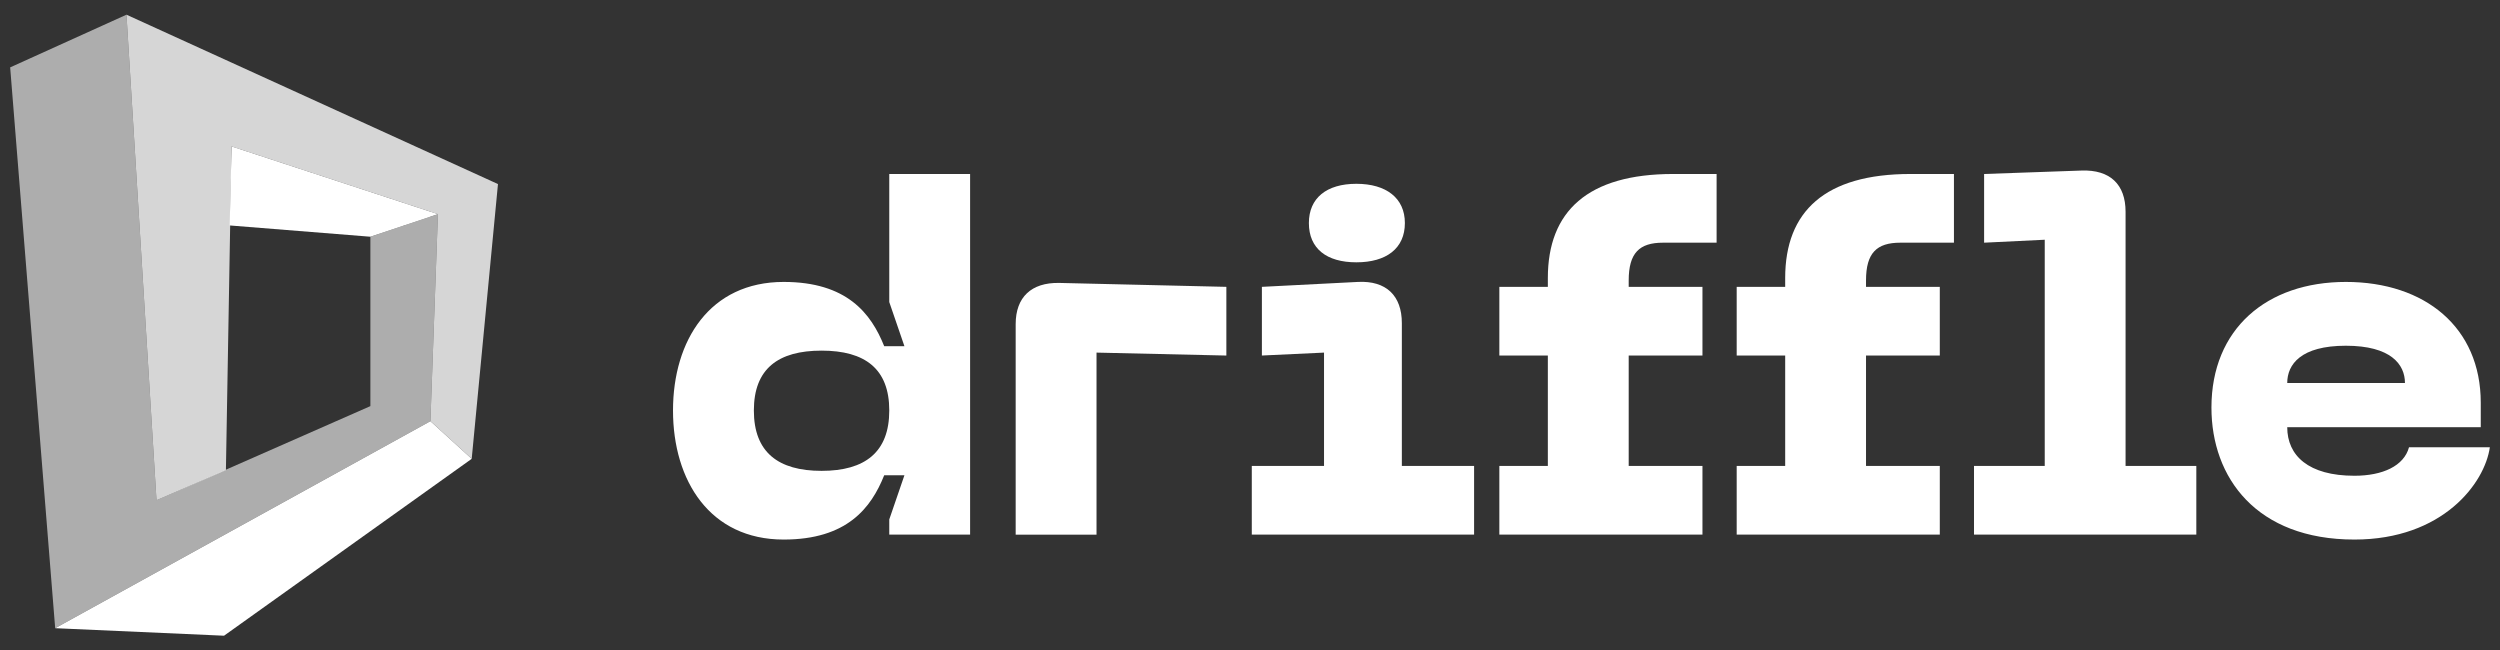
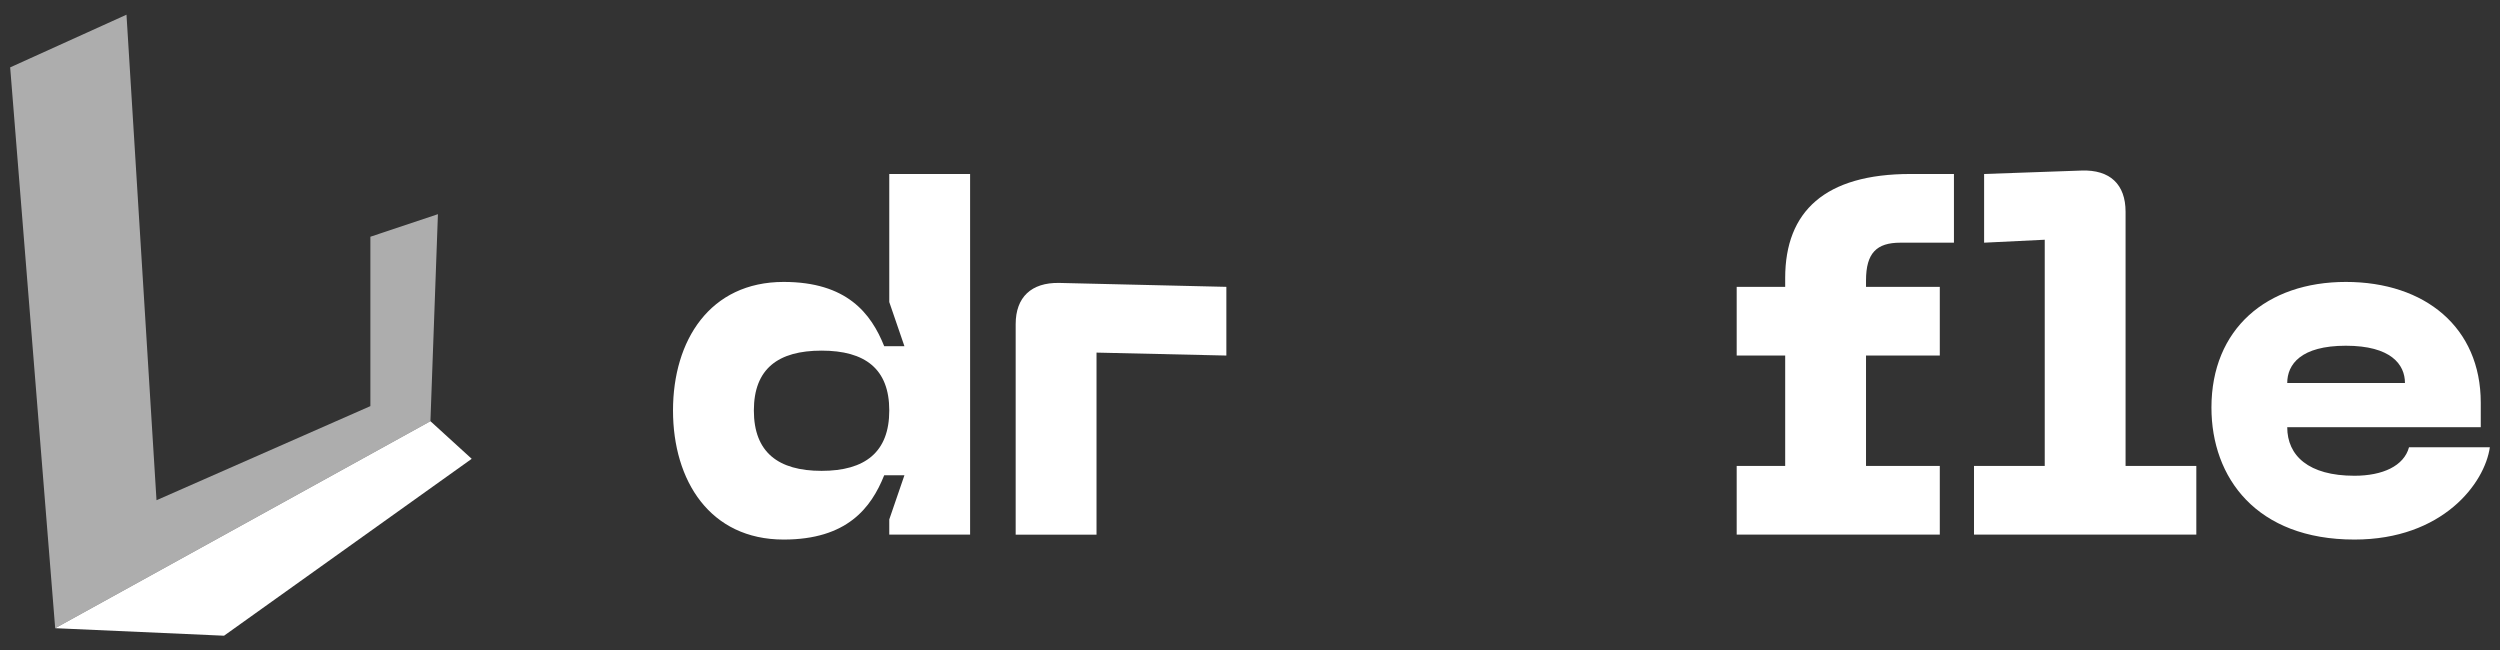
<svg xmlns="http://www.w3.org/2000/svg" width="123" height="32" viewBox="0 0 123 32" fill="none">
  <rect x="0" y="0" width="123" height="32" fill="#333333" stroke="none" />
-   <path d="M21.547 10.536L11.393 7.203L11.3 11.092L18.223 11.647L21.547 10.536Z" fill="white" />
  <path d="M21.177 20.722L2.715 30.907L11.023 31.277L23.208 22.574L21.177 20.722Z" fill="white" />
-   <path d="M24.5 9.056L6.223 0.723L7.7 24.611L11.115 23.129L11.392 7.204L21.546 10.537L21.177 20.722L23.208 22.574L24.5 9.056Z" fill="white" fill-opacity="0.8" />
  <path d="M6.223 0.723L0.5 3.315L2.715 30.907L21.177 20.722L21.546 10.537L18.223 11.648V19.981L7.7 24.611L6.223 0.723Z" fill="white" fill-opacity="0.6" />
  <path d="M47.729 26.304V8.56H43.752V14.861L44.498 17.034H43.503C42.857 15.416 41.664 13.871 38.556 13.871C34.927 13.871 33.112 16.744 33.112 20.196C33.112 23.649 34.927 26.546 38.556 26.546C41.664 26.546 42.857 25.001 43.503 23.383H44.498L43.752 25.556V26.304H47.729ZM43.752 20.196C43.752 22.248 42.559 23.166 40.421 23.166C38.283 23.166 37.09 22.248 37.09 20.196C37.09 18.144 38.283 17.251 40.421 17.251C42.559 17.251 43.752 18.144 43.752 20.196Z" fill="white" />
  <path d="M49.971 26.305H53.949V17.348L60.337 17.493V14.113L52.109 13.92C50.742 13.896 49.971 14.62 49.971 15.948V26.305Z" fill="white" />
-   <path d="M66.733 12.906C68.2 12.906 69.12 12.23 69.12 10.974C69.12 9.743 68.2 9.043 66.733 9.043C65.267 9.043 64.397 9.743 64.397 10.974C64.397 12.23 65.267 12.906 66.733 12.906ZM61.588 26.304H72.525V22.924H68.971V15.899C68.971 14.547 68.2 13.799 66.808 13.871L62.085 14.113V17.492L65.142 17.348V22.924H61.588V26.304Z" fill="white" />
-   <path d="M81.822 11.94H84.457V8.56H82.319C78.118 8.56 76.154 10.395 76.154 13.678V14.113H73.768V17.492H76.154V22.924H73.768V26.304H83.761V22.924H80.132V17.492H83.761V14.113H80.132V13.799C80.132 12.447 80.654 11.94 81.822 11.94Z" fill="white" />
  <path d="M93.499 11.94H96.134V8.56H93.996C89.795 8.56 87.831 10.395 87.831 13.678V14.113H85.445V17.492H87.831V22.924H85.445V26.304H95.438V22.924H91.808V17.492H95.438V14.113H91.808V13.799C91.808 12.447 92.33 11.94 93.499 11.94Z" fill="white" />
  <path d="M97.121 26.304H108.059V22.924H104.578V10.419C104.578 9.067 103.808 8.343 102.416 8.391L97.618 8.56V11.94L100.601 11.795V22.924H97.121V26.304Z" fill="white" />
  <path d="M108.803 20.052C108.803 23.504 111.016 26.546 115.838 26.546C120.188 26.546 122.252 23.769 122.5 22.007H118.523C118.274 22.924 117.23 23.407 115.838 23.407C113.576 23.407 112.532 22.417 112.532 21.017H122.053V19.81C122.053 16.116 119.318 13.871 115.416 13.871C111.513 13.871 108.803 16.189 108.803 20.052ZM112.532 18.845C112.532 17.927 113.203 17.01 115.416 17.01C117.628 17.01 118.324 17.927 118.324 18.845H112.532Z" fill="white" />
</svg>